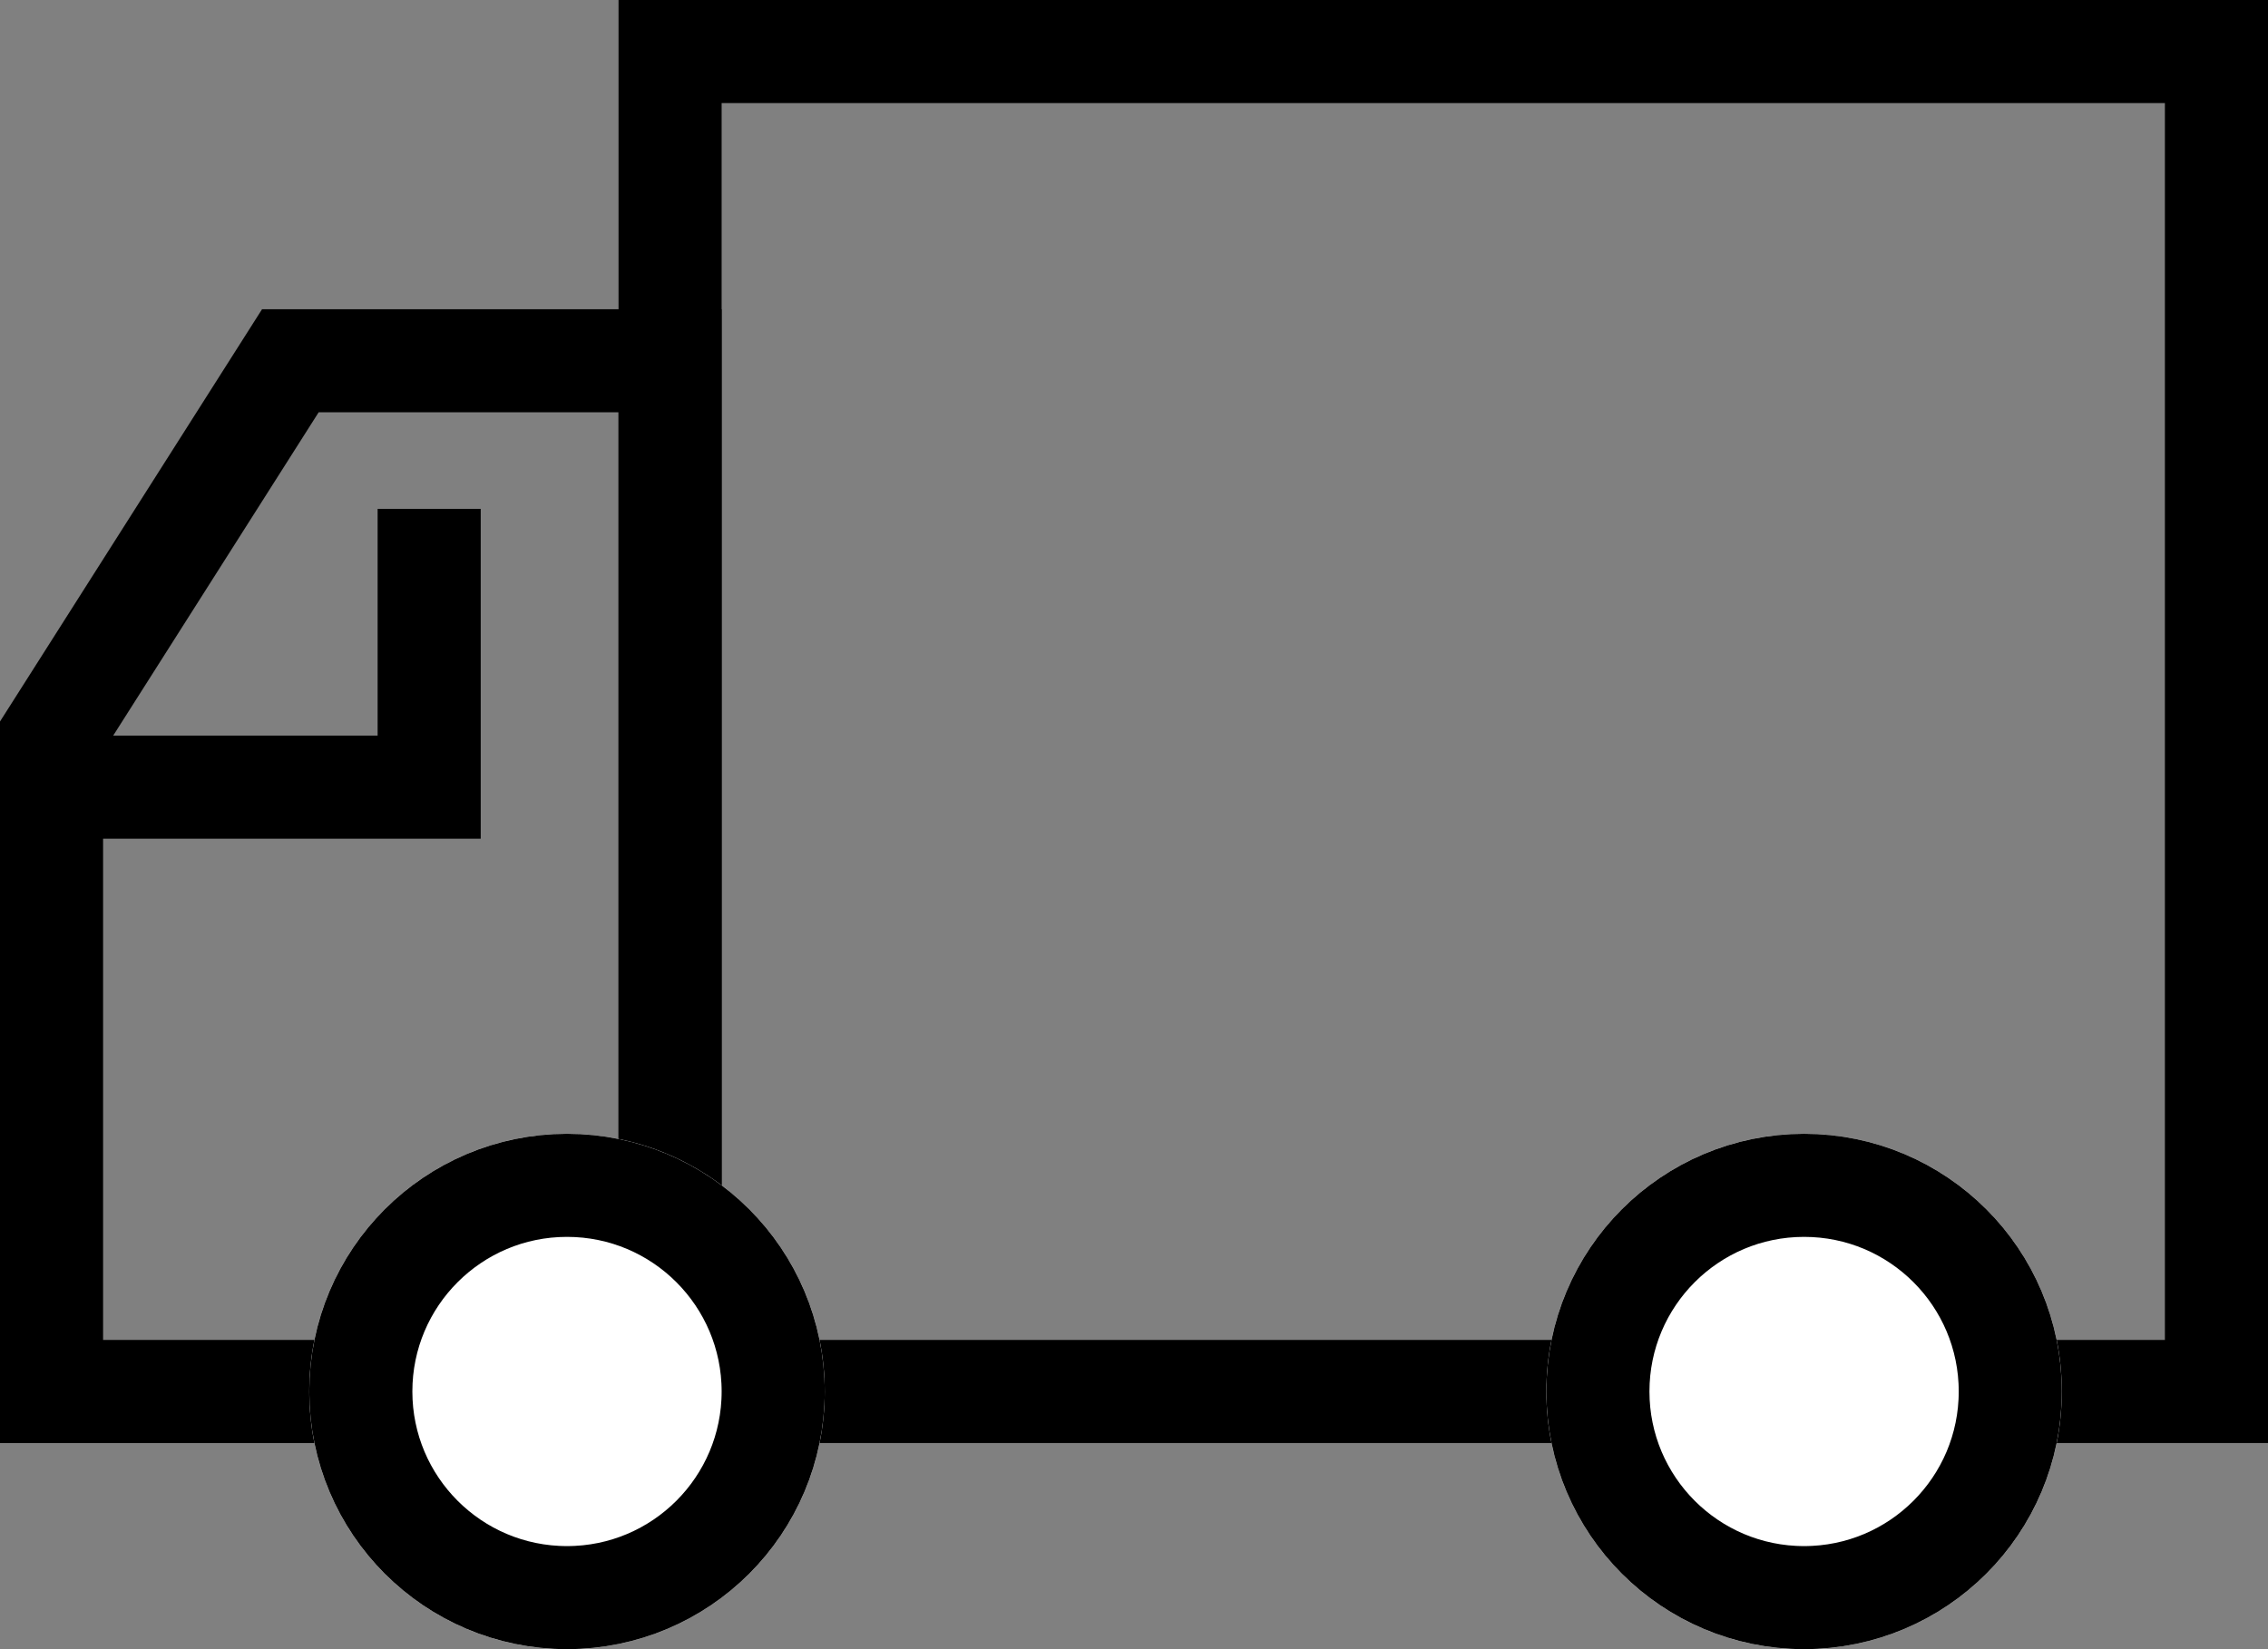
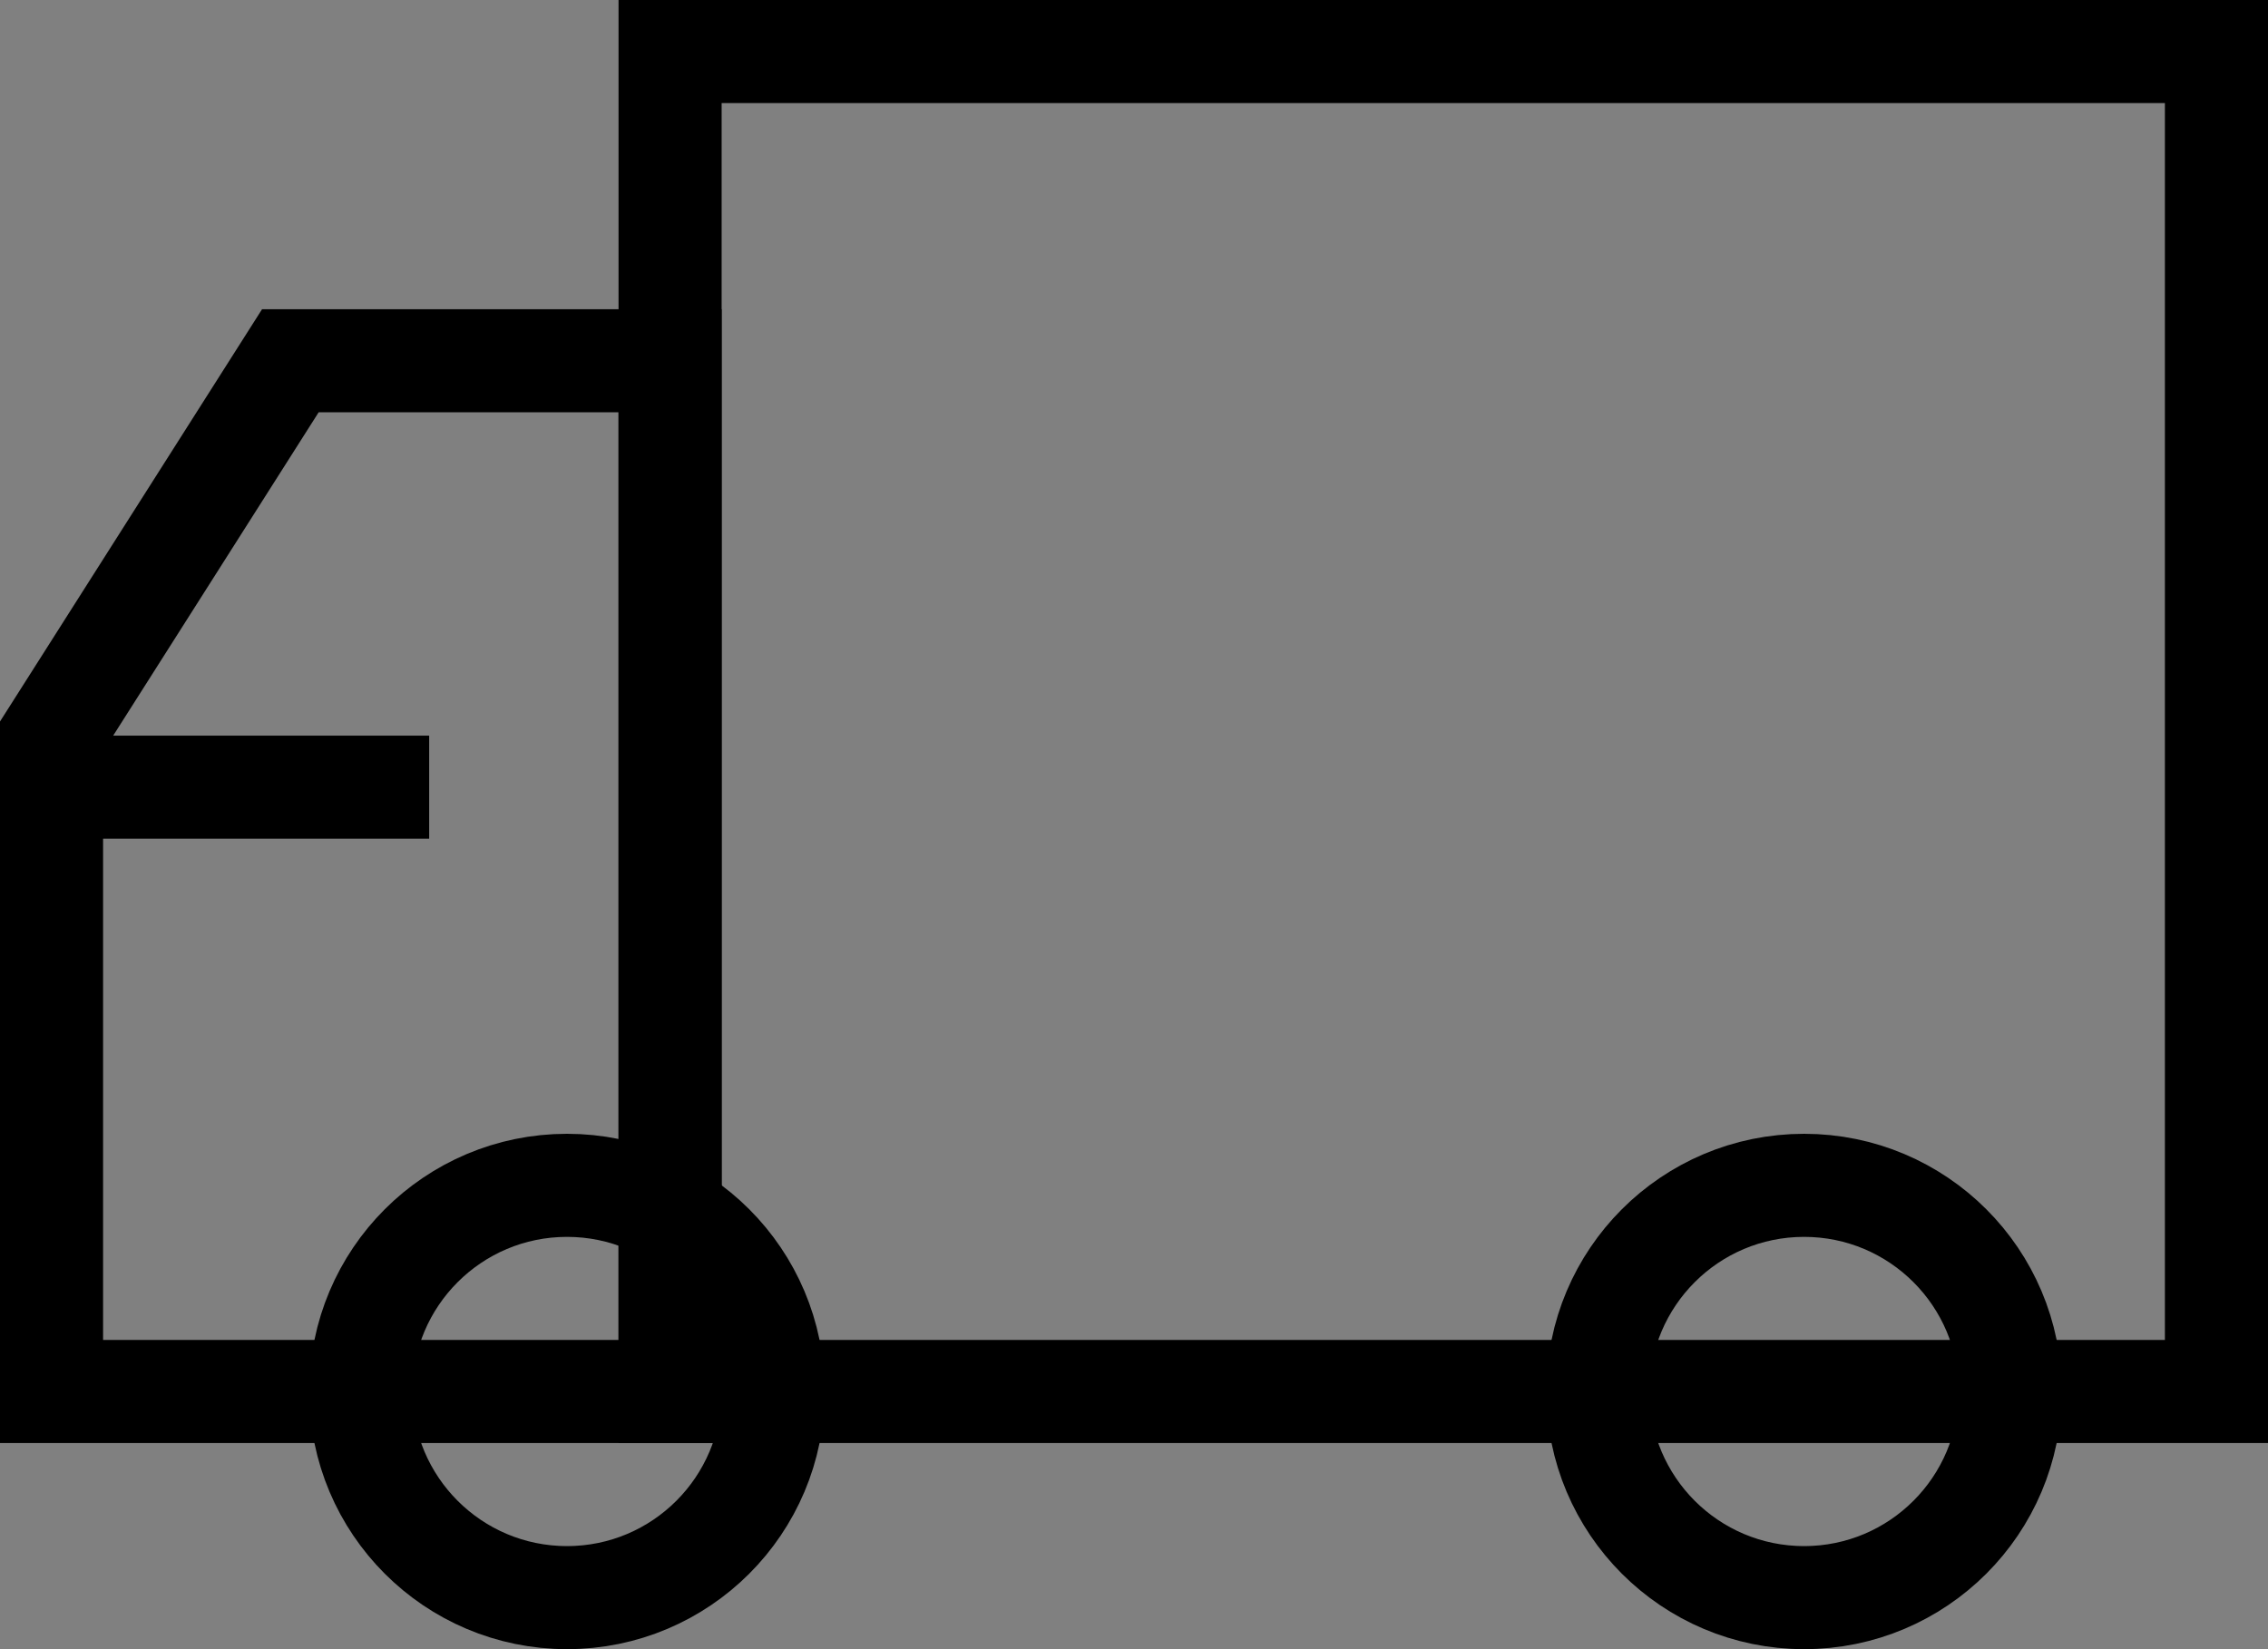
<svg xmlns="http://www.w3.org/2000/svg" width="22" height="16" viewBox="0 0 22 16">
  <rect x="0" y="0" width="22" height="16" fill="#808080" stroke="none" />
  <g id="グループ_28" data-name="グループ 28" transform="translate(-780 -1175)">
    <g id="パス_55" data-name="パス 55" transform="translate(787 1177)" fill="none">
-       <path d="M-1-2H15V12H-1Z" stroke="none" />
      <path d="M 0 -1 L 0 11 L 14 11 L 14 -1 L 0 -1 M -1 -2 L 15 -2 L 15 12 L -1 12 L -1 -2 Z" stroke="none" fill="#000" />
    </g>
    <g id="パス_54" data-name="パス 54" transform="translate(780 1180)" fill="none">
-       <path d="M0,2,2.542-2H7V9H0Z" stroke="none" />
      <path d="M 3.091 -1 L 1 2.291 L 1 8 L 6 8 L 6 -1 L 3.091 -1 M 2.542 -2 L 7 -2 L 7 9 L 0 9 L 0 2 L 2.542 -2 Z" stroke="none" fill="#000" />
    </g>
    <g id="楕円形_15" data-name="楕円形 15" transform="translate(783 1186)" fill="#fff" stroke="#000" stroke-width="1">
-       <circle cx="2.5" cy="2.5" r="2.5" stroke="none" />
      <circle cx="2.5" cy="2.5" r="2" fill="none" />
    </g>
    <g id="楕円形_16" data-name="楕円形 16" transform="translate(795 1186)" fill="#fff" stroke="#000" stroke-width="1">
-       <circle cx="2.5" cy="2.5" r="2.5" stroke="none" />
      <circle cx="2.5" cy="2.5" r="2" fill="none" />
    </g>
-     <path id="パス_56" data-name="パス 56" d="M3980.823,1182.637h3.34v-2.7" transform="translate(-3200)" fill="none" stroke="#000" stroke-width="1" />
+     <path id="パス_56" data-name="パス 56" d="M3980.823,1182.637h3.34" transform="translate(-3200)" fill="none" stroke="#000" stroke-width="1" />
  </g>
</svg>